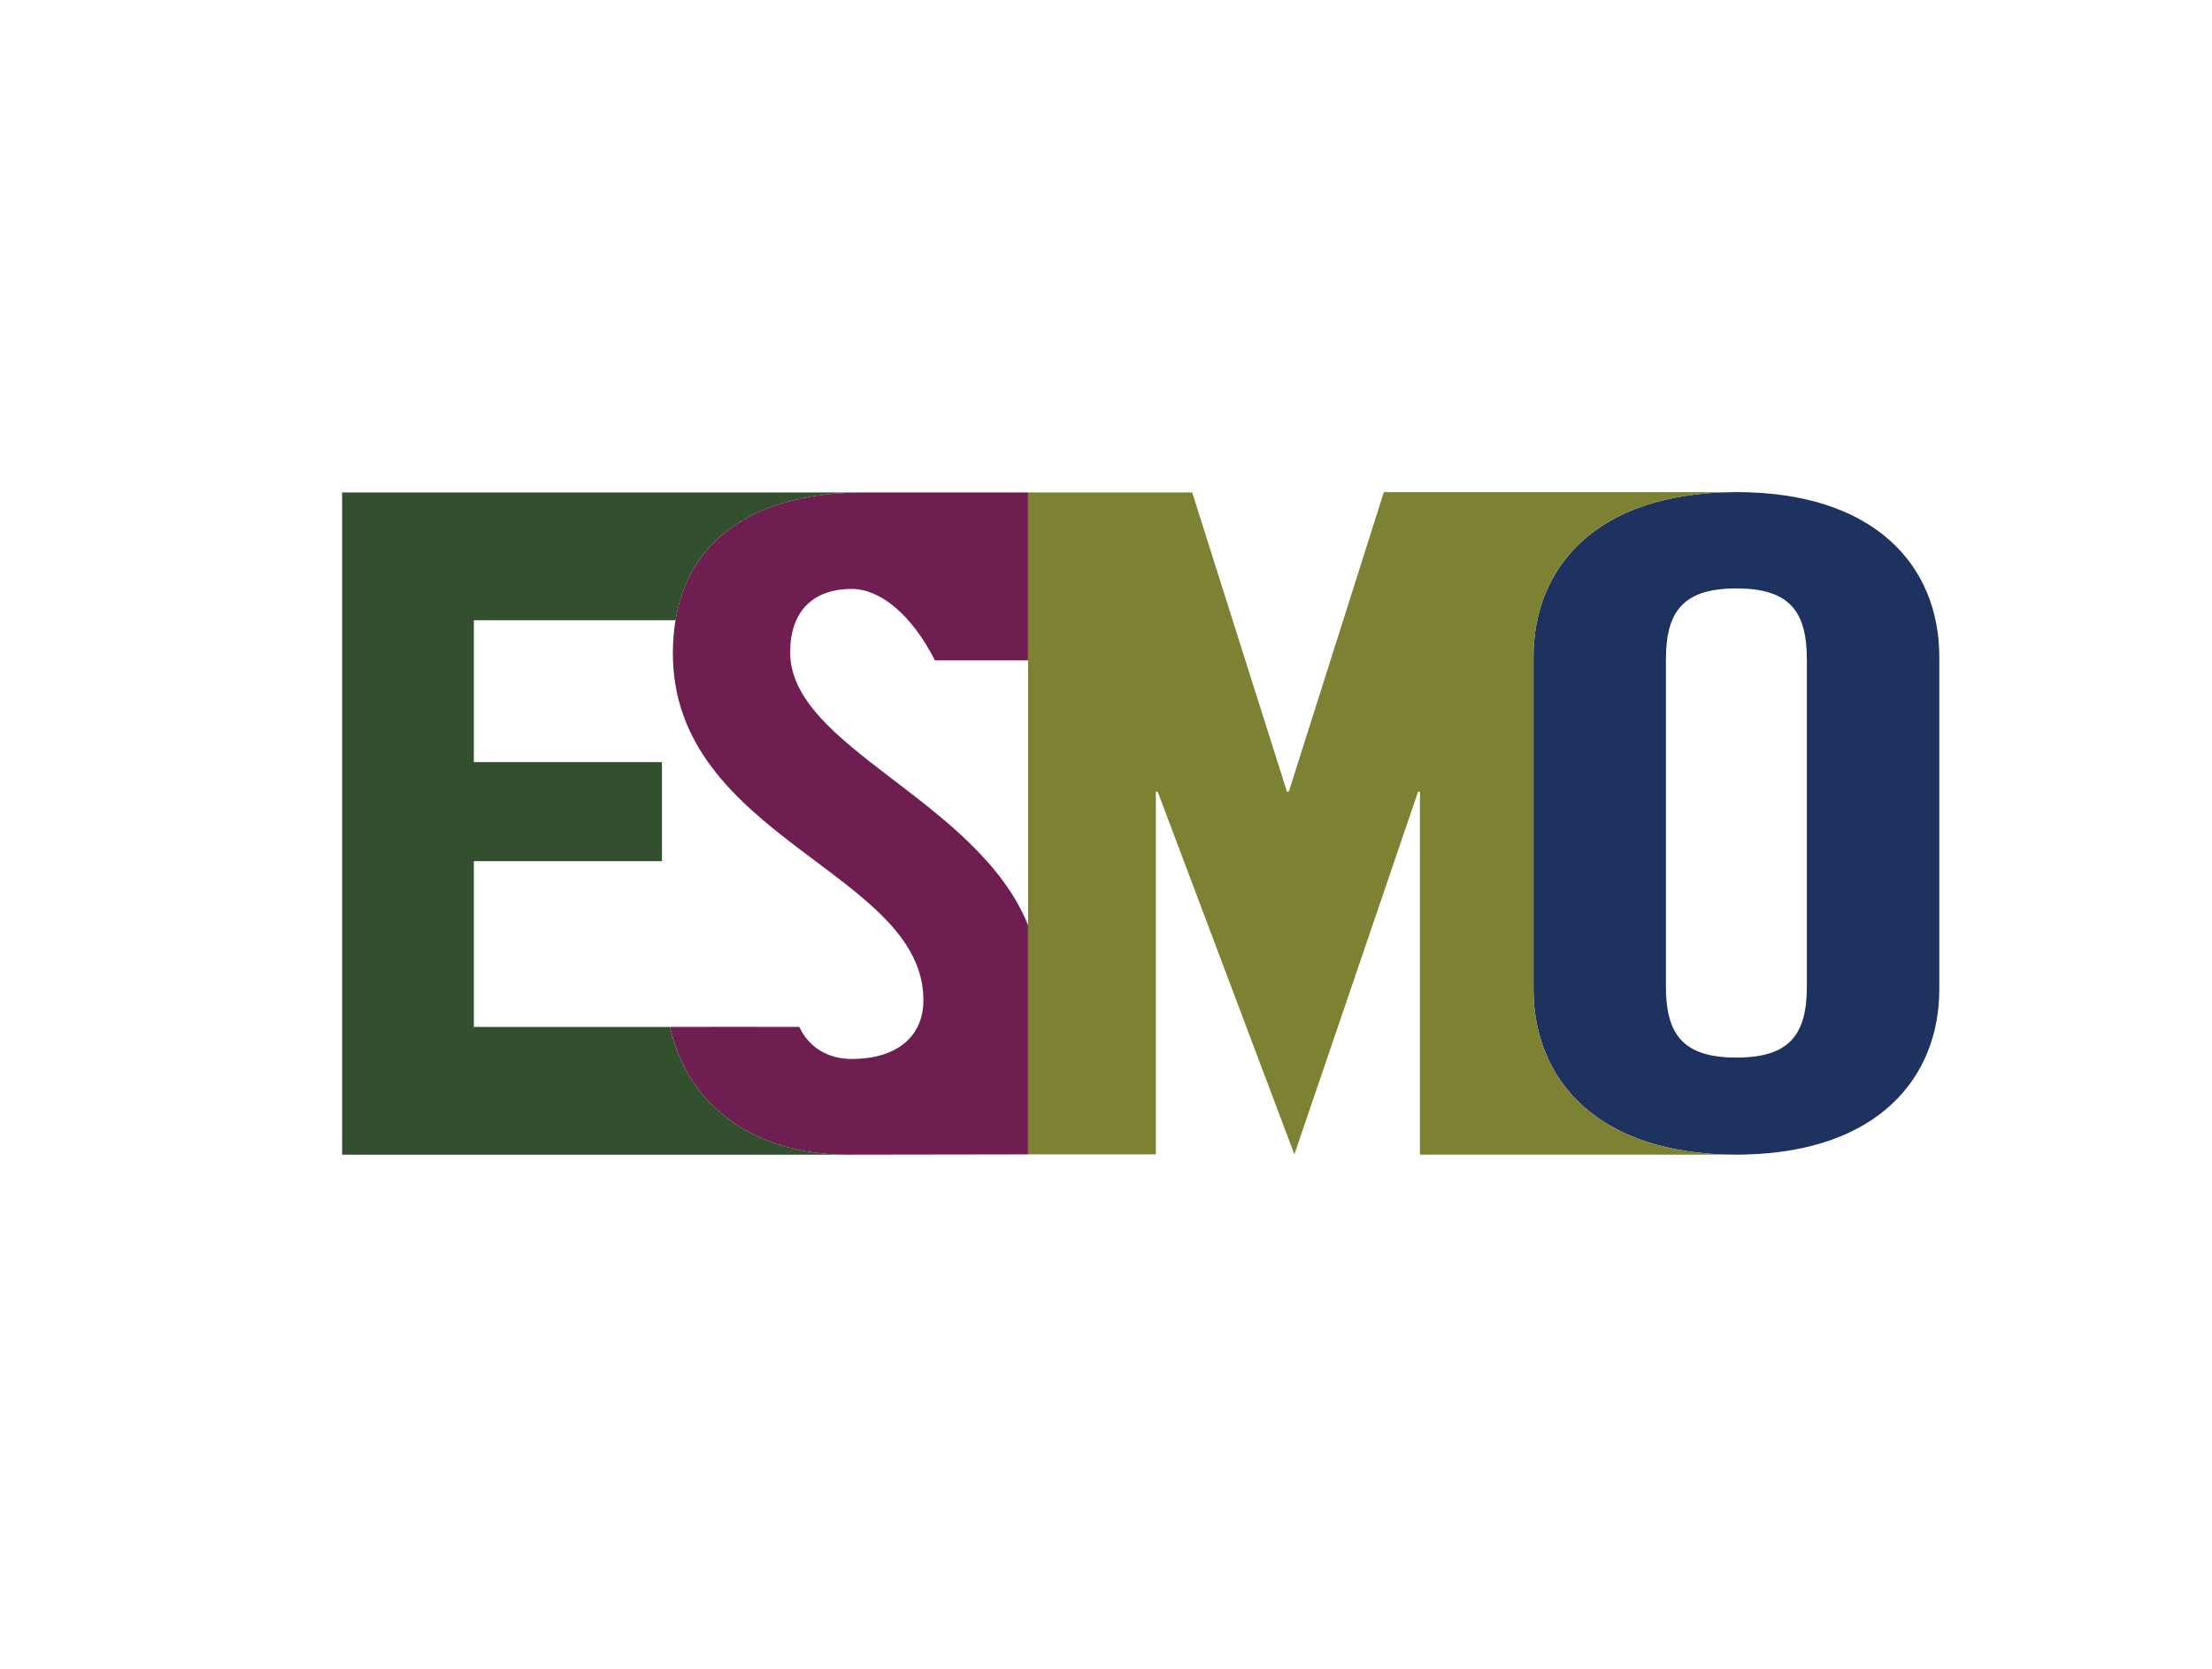
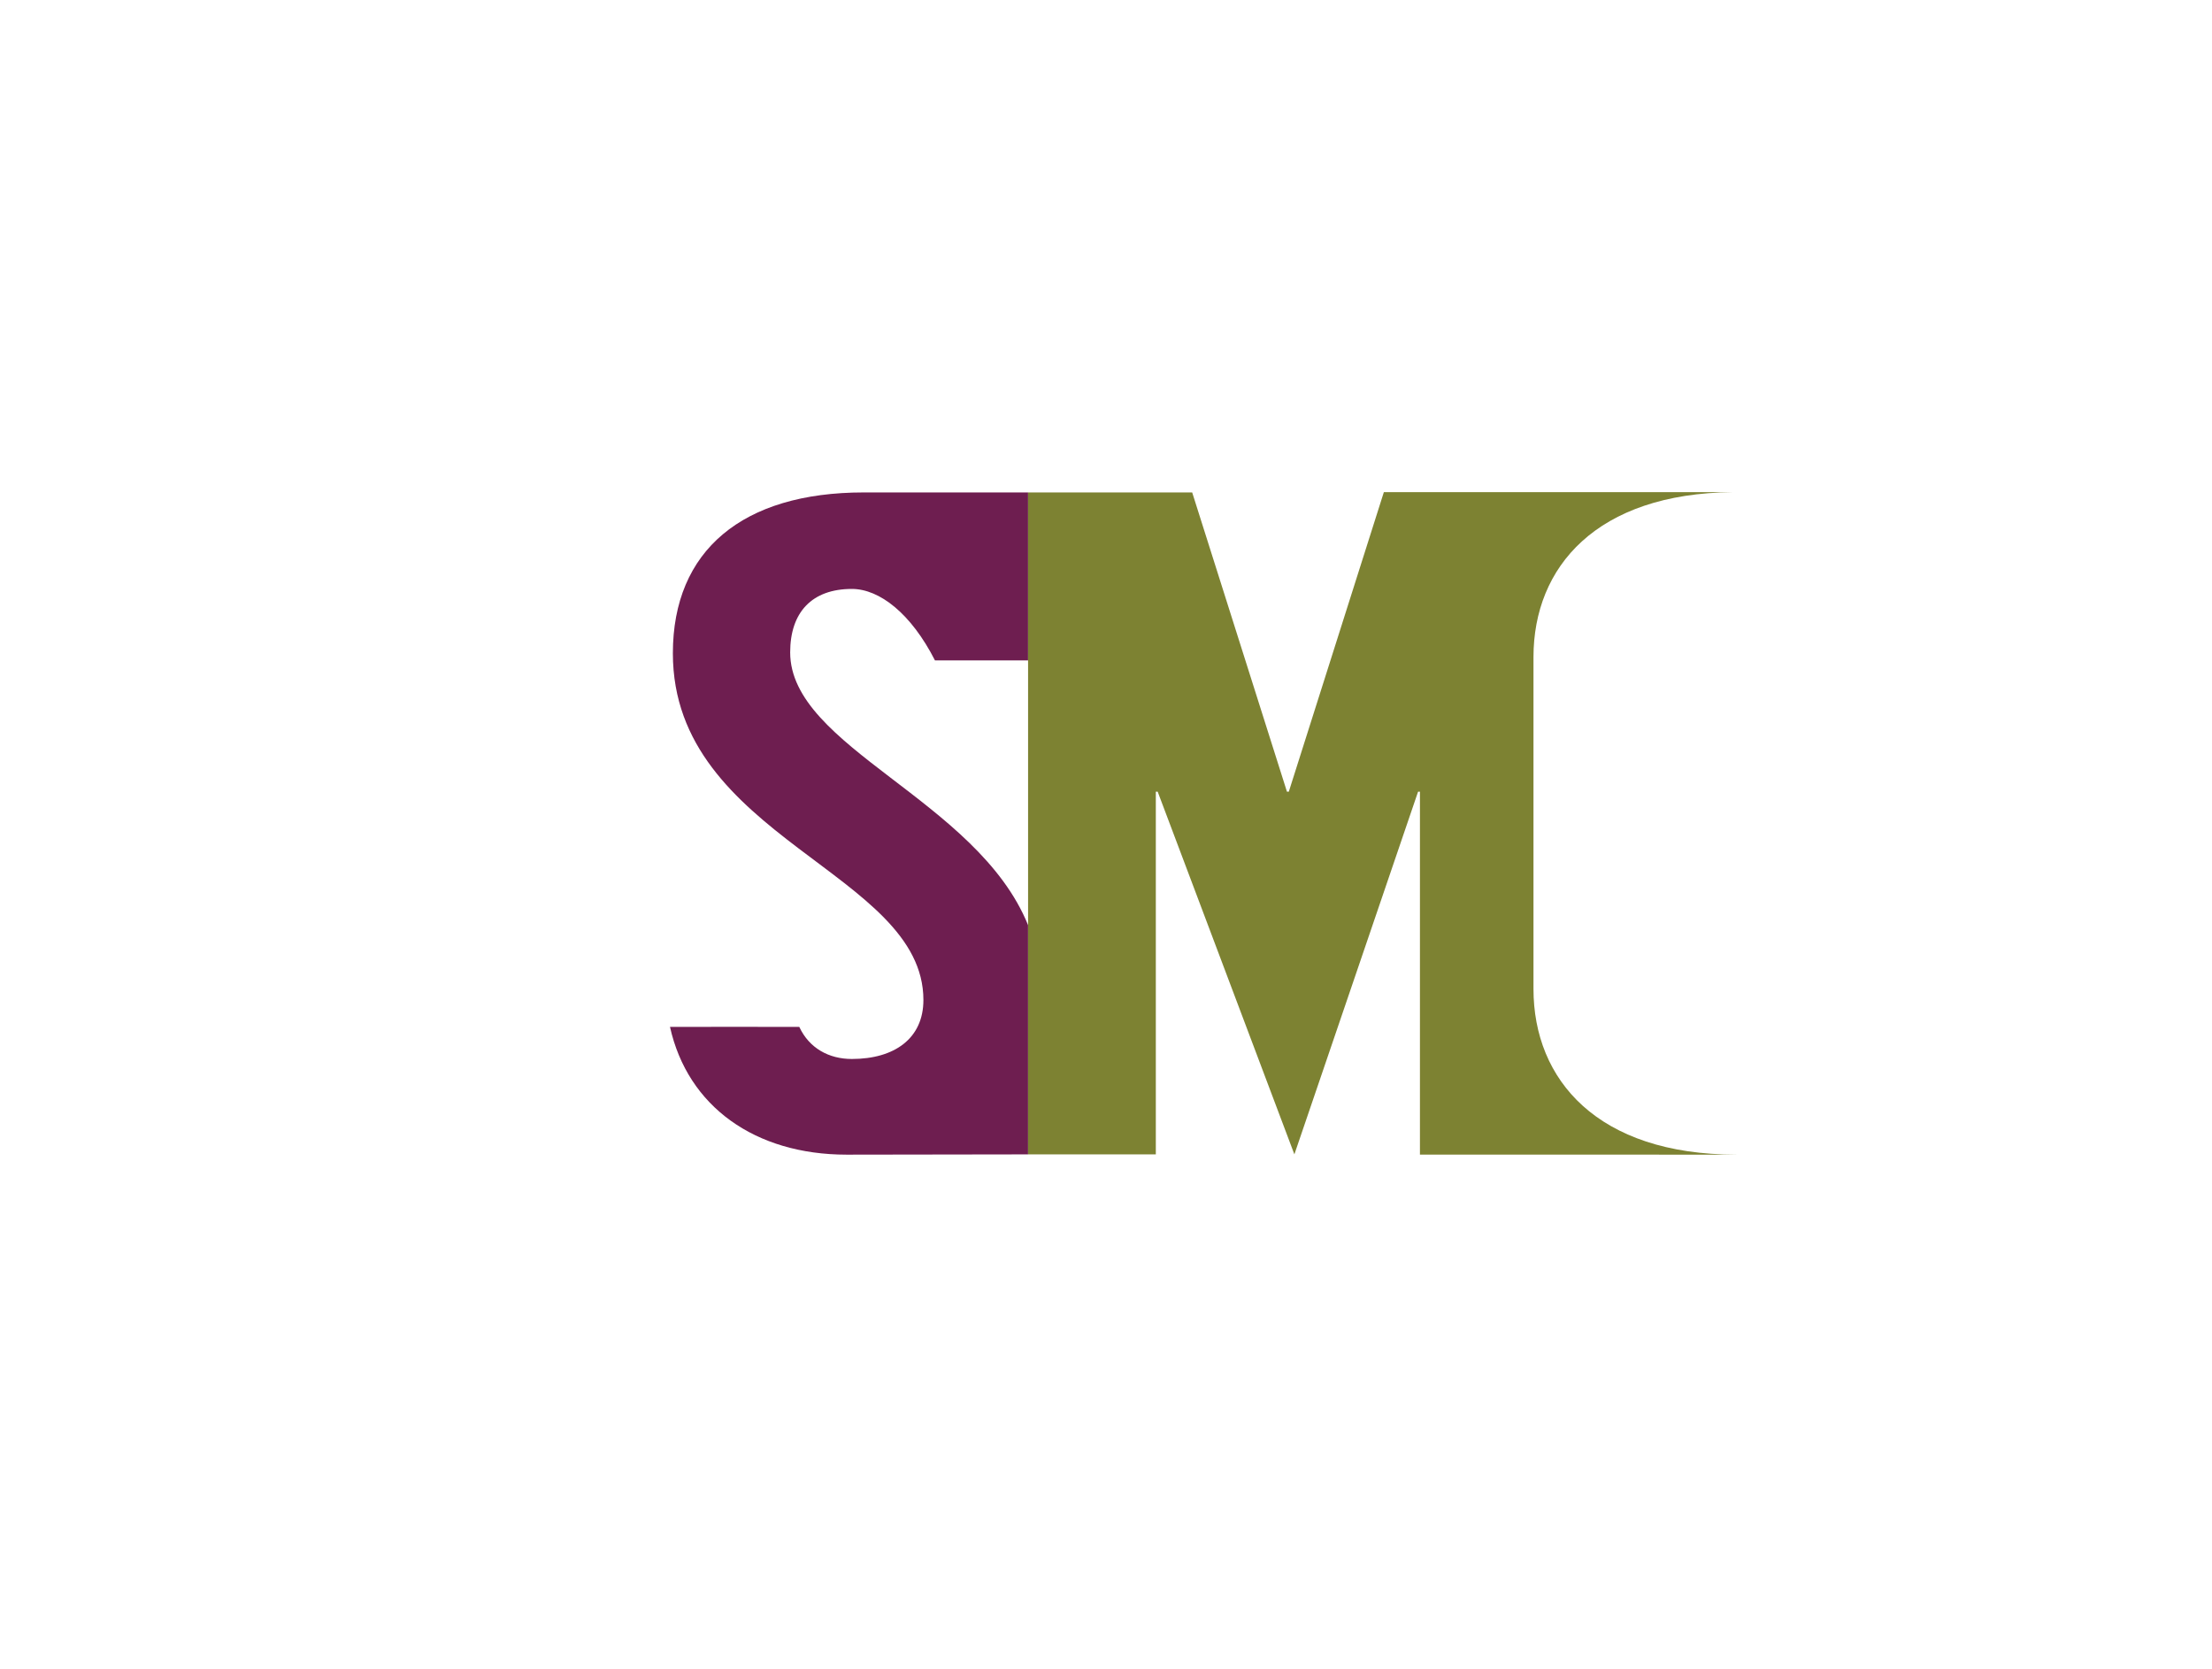
<svg xmlns="http://www.w3.org/2000/svg" xmlns:ns1="http://sodipodi.sourceforge.net/DTD/sodipodi-0.dtd" xmlns:ns2="http://www.inkscape.org/namespaces/inkscape" version="1.1" id="Livello_1" x="0px" y="0px" height="215" width="285" viewBox="0 0 900.723 664.944" enable-background="new 0 0 663.691 170.102" xml:space="preserve" ns1:docname="ESMO-1.svg" ns2:version="1.2.1 (9c6d41e410, 2022-07-14)">
  <defs id="defs280" />
  <ns1:namedview id="namedview278" pagecolor="#ffffff" bordercolor="#000000" borderopacity="0.25" ns2:showpageshadow="2" ns2:pageopacity="0.0" ns2:pagecheckerboard="0" ns2:deskcolor="#d1d1d1" showgrid="false" ns2:zoom="2.8809524" ns2:cx="153.76859" ns2:cy="97.190083" ns2:window-width="1280" ns2:window-height="961" ns2:window-x="-8" ns2:window-y="-8" ns2:window-maximized="1" ns2:current-layer="Livello_1" />
-   <path fill="#808940" d="m 711.57,462.819 c 0,0 -0.084,-0.022 -0.232,-0.062 -1.223,0.032 -2.448,0.062 -3.703,0.062 z" id="path265" style="stroke-width:1.586" />
-   <path fill="none" d="m 707.056,232.292 c -21.749,0 -28.7,9.445 -28.7,29.05 v 132.911 c 0,19.599 6.95,29.045 28.7,29.045 21.762,0 28.703,-9.447 28.703,-29.045 V 261.343 c -0.003,-19.605 -6.944,-29.052 -28.703,-29.052 z" id="path267" style="stroke-width:1.586" />
  <path fill="#6e1e50" d="m 418.63,369.382 c -20.688,-51.086 -96.873,-72.377 -96.873,-111.051 0,-16.372 8.911,-25.832 25.106,-25.832 11.335,0 24.164,10.075 33.858,29.106 h 37.908 v -68.395 c 0,0 -49.722,0 -66.912,0 -49.383,0 -77.724,23.639 -77.724,65.487 0,75.309 102.02,89.129 102.02,141.154 0,15.637 -11.751,24.018 -29.15,24.018 -9.301,0 -17.341,-4.358 -21.394,-13.061 -0.32,-0.071 -52.647,0 -52.647,0 7.211,32.431 34.665,52.012 71.946,52.012 21.408,0 78.569,-0.117 78.569,-0.117 h -4.708 z" id="path269" style="stroke-width:1.586" />
-   <path fill="#32502d" d="m 272.824,410.818 h -79.878 v -67.474 h 76.605 v -40.331 h -76.605 v -57.765 h 82.136 c 5.56,-33.235 32.531,-51.825 75.918,-52.03 H 139.32 v 269.611 h 203.737 l -0.029,-0.035 c -36.386,-0.606 -63.103,-20.059 -70.204,-51.976 z" id="path271" style="stroke-width:1.586" />
-   <path fill="#1e325f" d="m 707.056,193.074 c -0.48,0 -0.939,0.019 -1.416,0.022 -55.536,0.507 -81.21,30.436 -81.21,67.164 v 135.077 c 0,37.042 26.094,67.483 82.626,67.483 1.254,0 2.477,-0.033 3.704,-0.062 53.963,-1.31 78.929,-31.202 78.929,-67.421 V 260.26 c 0.002,-37.041 -26.094,-67.187 -82.634,-67.187 z m 28.7,201.181 c 0,19.599 -6.941,29.045 -28.703,29.045 -21.749,0 -28.7,-9.447 -28.7,-29.045 V 261.343 c 0,-19.605 6.95,-29.05 28.7,-29.05 21.762,0 28.703,9.445 28.703,29.05 z" id="path273" style="stroke-width:1.586" />
  <path fill="#7d8232" d="m 707.056,462.819 c -56.527,0 -82.626,-30.436 -82.626,-67.483 V 260.259 c 0,-36.727 25.671,-66.655 81.21,-67.164 H 563.504 L 524.798,315.048 h -0.753 L 485.455,193.209 h -66.825 v 269.489 h 52.02 V 315.037 h 0.75 l 55.669,147.661 50.371,-147.661 h 0.756 v 147.779 z" id="path275" style="stroke-width:1.586" />
</svg>